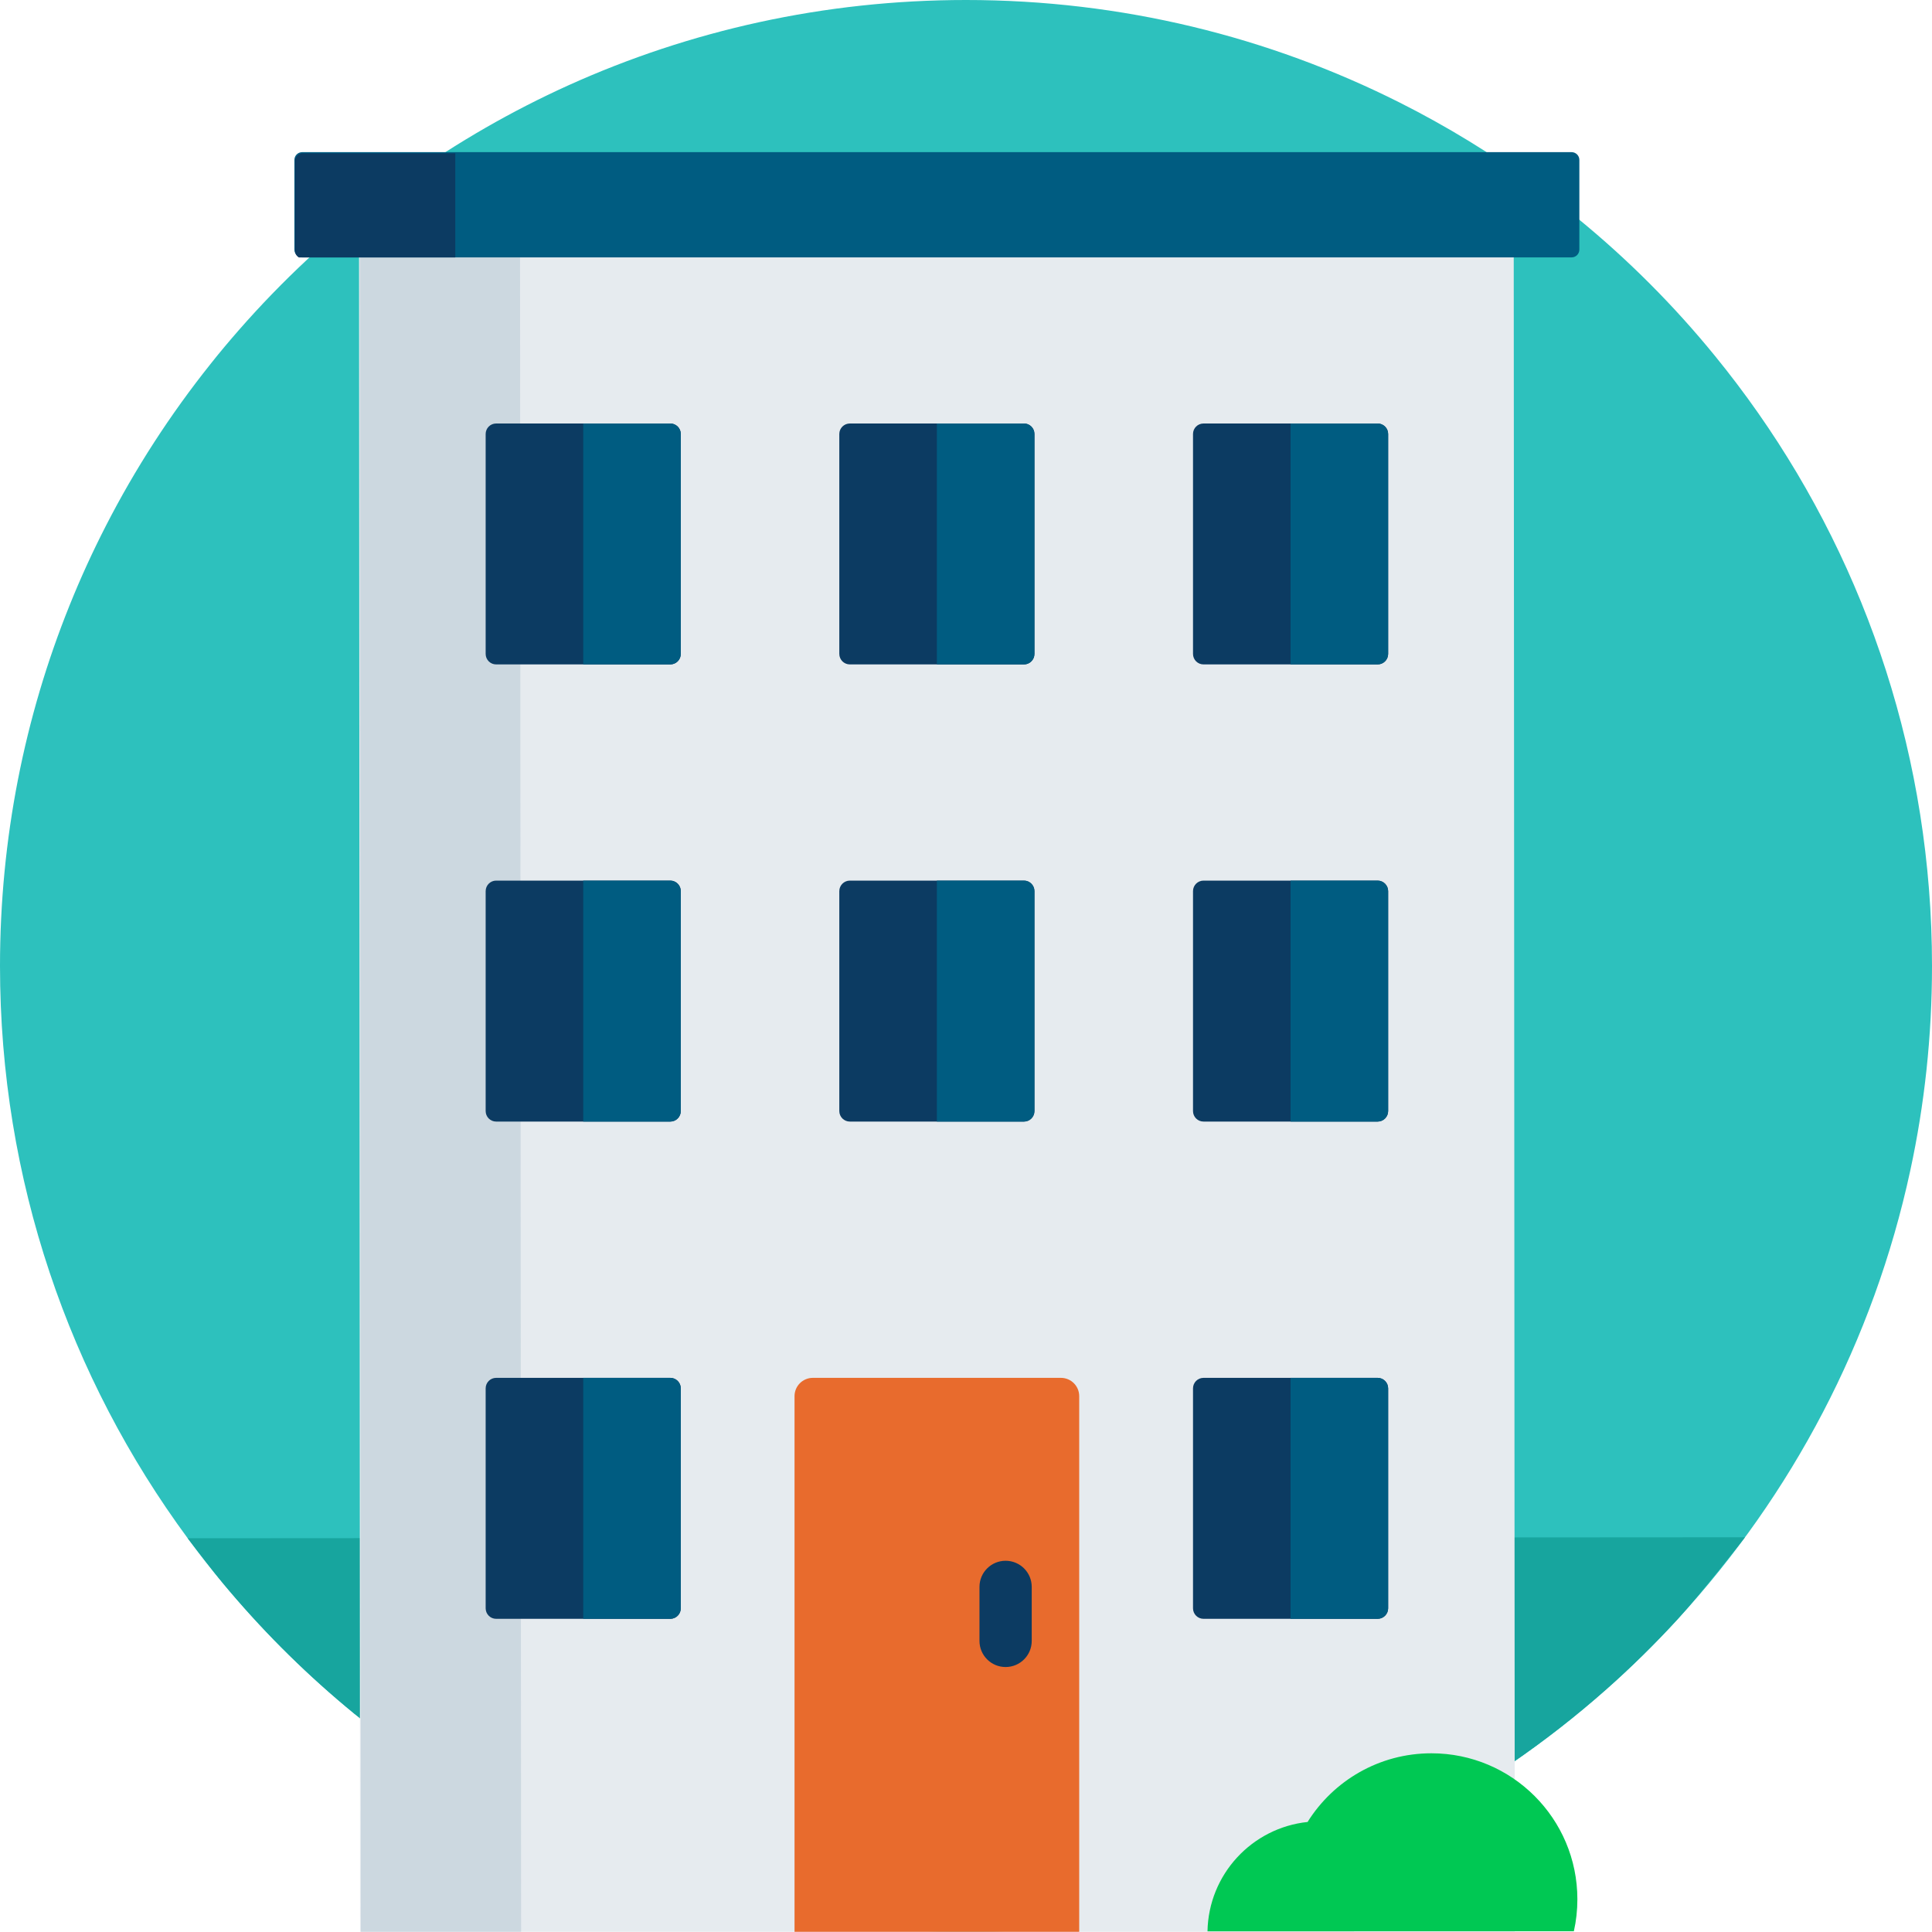
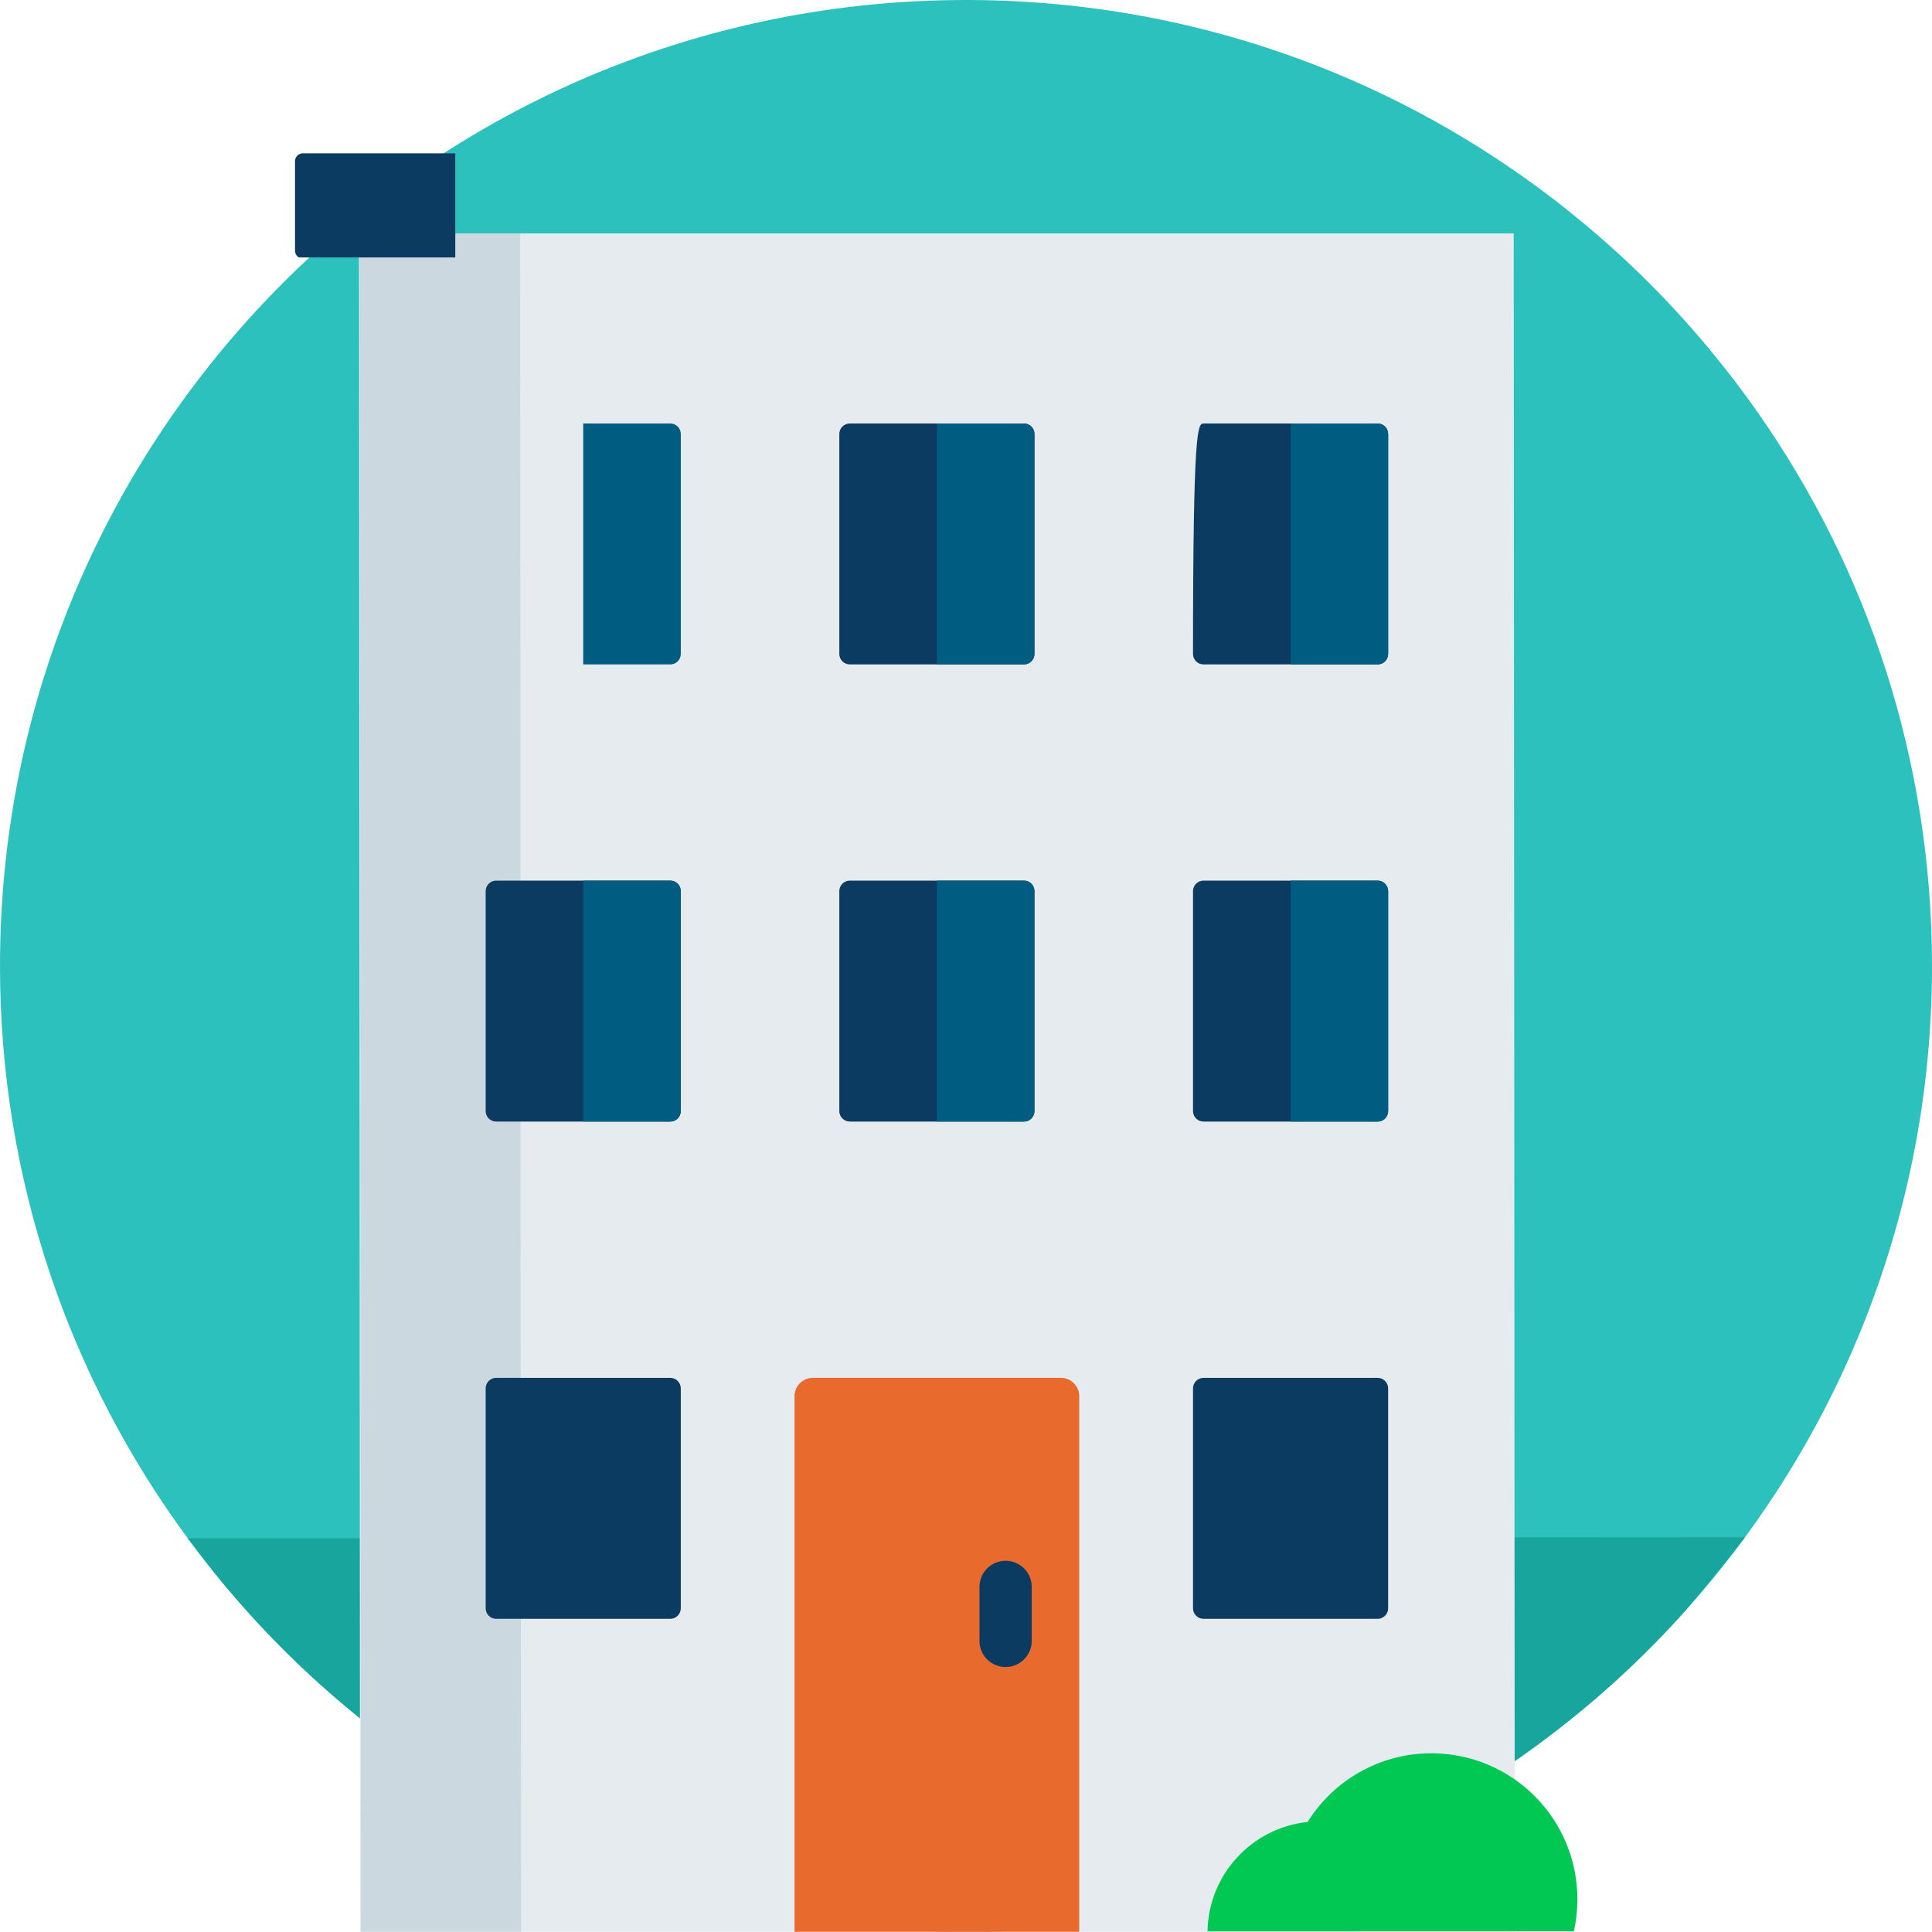
<svg xmlns="http://www.w3.org/2000/svg" width="40" height="40" viewBox="0 0 40 40" fill="none">
  <path d="M40 20C40 21.451 39.846 22.867 39.551 24.231C38.789 27.767 37.094 30.955 34.733 33.525C34.267 34.033 33.775 34.517 33.259 34.974C30.764 37.184 27.713 38.781 24.343 39.526C24.202 39.558 24.06 39.587 23.918 39.615C23.652 39.669 23.384 39.716 23.114 39.758C22.436 39.864 21.747 39.937 21.048 39.973C20.701 39.991 20.352 40 20 40C18.442 40 16.926 39.822 15.47 39.485C14.754 39.32 14.054 39.116 13.37 38.875C11.153 38.096 9.114 36.938 7.332 35.477C6.398 34.712 5.534 33.863 4.753 32.943C4.714 32.898 4.676 32.852 4.638 32.807C4.377 32.495 4.127 32.175 3.886 31.848C1.443 28.532 0 24.434 0 20C0 17.362 0.51 14.844 1.438 12.539C1.664 11.976 1.915 11.427 2.19 10.891C2.8 9.7 3.527 8.579 4.354 7.542C4.545 7.3 4.744 7.064 4.947 6.832C5.843 5.808 6.843 4.876 7.928 4.053C8.101 3.922 8.277 3.793 8.454 3.668C9.49 2.934 10.599 2.296 11.767 1.767C14.278 0.632 17.065 0 20 0C23.227 0 26.275 0.764 28.974 2.121C29.949 2.611 30.878 3.18 31.753 3.816C32.064 4.042 32.368 4.277 32.664 4.521C33.705 5.372 34.657 6.326 35.506 7.368C38.001 10.425 39.607 14.234 39.937 18.402C39.979 18.93 40 19.462 40 20Z" fill="#2DC1BD" />
  <path d="M36.129 31.828C36.129 31.828 35.228 32.986 34.733 33.525C34.267 34.032 33.775 34.517 33.259 34.974C30.764 37.184 27.713 38.781 24.343 39.526C24.203 39.557 24.06 39.587 23.918 39.615C23.652 39.668 23.384 39.716 23.114 39.758C22.436 39.864 21.747 39.937 21.048 39.973C20.701 39.991 20.352 40 20 40C18.442 40 16.926 39.822 15.47 39.485C14.754 39.32 14.054 39.116 13.37 38.875C11.153 38.096 9.114 36.938 7.332 35.477C6.398 34.712 5.534 33.863 4.753 32.943C4.714 32.898 4.676 32.852 4.638 32.806C4.377 32.495 3.886 31.848 3.886 31.848L36.129 31.828Z" fill="#17A59E" />
  <path d="M31.362 39.996H7.455L7.433 4.833H31.34L31.362 39.996Z" fill="#E6EBEF" />
  <path opacity="0.4" d="M10.767 4.833H7.45L7.472 39.996H10.789L10.767 4.833Z" fill="#A5BCCB" />
  <path d="M22.344 39.996H16.45V28.906C16.45 28.696 16.62 28.527 16.829 28.527H21.965C22.175 28.527 22.344 28.697 22.344 28.906V39.996H22.344Z" fill="#E86B2D" />
  <path d="M13.877 33.516H10.272C10.152 33.516 10.055 33.418 10.055 33.298V28.745C10.055 28.624 10.152 28.527 10.272 28.527H13.877C13.997 28.527 14.095 28.624 14.095 28.745V33.298C14.095 33.418 13.997 33.516 13.877 33.516Z" fill="#0C3B62" />
  <path d="M28.522 33.516H24.918C24.797 33.516 24.7 33.418 24.7 33.298V28.745C24.7 28.624 24.797 28.527 24.918 28.527H28.522C28.642 28.527 28.74 28.624 28.74 28.745V33.298C28.74 33.418 28.642 33.516 28.522 33.516Z" fill="#0C3B62" />
-   <path d="M32.537 3.15H6.257C6.167 3.15 6.095 3.222 6.095 3.312V5.167C6.095 5.257 6.167 5.329 6.257 5.329H32.537C32.627 5.329 32.699 5.257 32.699 5.167V3.312C32.699 3.222 32.627 3.15 32.537 3.15Z" fill="#005C81" />
  <path d="M13.877 23.221H10.272C10.152 23.221 10.055 23.124 10.055 23.003V18.45C10.055 18.33 10.152 18.232 10.272 18.232H13.877C13.997 18.232 14.095 18.33 14.095 18.45V23.003C14.095 23.124 13.997 23.221 13.877 23.221Z" fill="#0C3B62" />
  <path d="M21.2 23.221H17.595C17.475 23.221 17.377 23.124 17.377 23.003V18.45C17.377 18.33 17.475 18.232 17.595 18.232H21.2C21.32 18.232 21.417 18.33 21.417 18.45V23.003C21.417 23.124 21.32 23.221 21.2 23.221Z" fill="#0C3B62" />
  <path d="M28.522 23.221H24.918C24.797 23.221 24.7 23.124 24.7 23.003V18.45C24.7 18.33 24.797 18.232 24.918 18.232H28.522C28.642 18.232 28.74 18.33 28.74 18.45V23.003C28.74 23.124 28.642 23.221 28.522 23.221Z" fill="#0C3B62" />
-   <path d="M13.877 13.756H10.272C10.152 13.756 10.055 13.659 10.055 13.538V8.985C10.055 8.865 10.152 8.768 10.272 8.768H13.877C13.997 8.768 14.095 8.865 14.095 8.985V13.538C14.095 13.659 13.997 13.756 13.877 13.756Z" fill="#0C3B62" />
  <path d="M21.2 13.756H17.595C17.475 13.756 17.377 13.659 17.377 13.538V8.985C17.377 8.865 17.475 8.768 17.595 8.768H21.2C21.32 8.768 21.417 8.865 21.417 8.985V13.538C21.417 13.659 21.32 13.756 21.2 13.756Z" fill="#0C3B62" />
-   <path d="M28.522 13.756H24.918C24.797 13.756 24.7 13.659 24.7 13.538V8.985C24.7 8.865 24.797 8.768 24.918 8.768H28.522C28.642 8.768 28.74 8.865 28.74 8.985V13.538C28.74 13.659 28.642 13.756 28.522 13.756Z" fill="#0C3B62" />
+   <path d="M28.522 13.756H24.918C24.797 13.756 24.7 13.659 24.7 13.538C24.7 8.865 24.797 8.768 24.918 8.768H28.522C28.642 8.768 28.74 8.865 28.74 8.985V13.538C28.74 13.659 28.642 13.756 28.522 13.756Z" fill="#0C3B62" />
  <path d="M20.82 32.314C20.521 32.314 20.279 32.556 20.279 32.855V33.973C20.279 34.272 20.521 34.514 20.82 34.514C21.119 34.514 21.361 34.272 21.361 33.973V32.855C21.361 32.556 21.119 32.314 20.82 32.314Z" fill="#0C3B62" />
  <path d="M6.187 5.33H9.426V3.174L6.27 3.174C6.181 3.174 6.108 3.247 6.108 3.336V5.192C6.108 5.25 6.14 5.301 6.187 5.33Z" fill="#0C3B62" />
  <path d="M13.877 18.232H12.075V23.221H13.877C13.997 23.221 14.095 23.123 14.095 23.003V18.45C14.095 18.33 13.997 18.232 13.877 18.232Z" fill="#005C81" />
  <path d="M13.877 8.768H12.075V13.756H13.877C13.997 13.756 14.095 13.659 14.095 13.538V8.985C14.095 8.865 13.997 8.768 13.877 8.768Z" fill="#005C81" />
  <path d="M21.2 8.768H19.397V13.756H21.2C21.32 13.756 21.417 13.659 21.417 13.538V8.985C21.417 8.865 21.32 8.768 21.2 8.768Z" fill="#005C81" />
  <path d="M28.522 8.768H26.72V13.756H28.522C28.642 13.756 28.74 13.659 28.74 13.538V8.985C28.74 8.865 28.642 8.768 28.522 8.768Z" fill="#005C81" />
  <path d="M21.2 18.232H19.397V23.221H21.2C21.32 23.221 21.417 23.123 21.417 23.003V18.45C21.417 18.33 21.32 18.232 21.2 18.232Z" fill="#005C81" />
  <path d="M28.522 18.232H26.72V23.221H28.522C28.642 23.221 28.74 23.123 28.74 23.003V18.45C28.74 18.33 28.642 18.232 28.522 18.232Z" fill="#005C81" />
-   <path d="M13.877 28.527H12.075V33.516H13.877C13.997 33.516 14.095 33.418 14.095 33.298V28.745C14.095 28.624 13.997 28.527 13.877 28.527Z" fill="#005C81" />
-   <path d="M28.522 28.527H26.72V33.516H28.522C28.642 33.516 28.74 33.418 28.74 33.298V28.745C28.74 28.624 28.642 28.527 28.522 28.527Z" fill="#005C81" />
  <path d="M25 39.986C25.021 38.807 25.921 37.843 27.072 37.722C27.606 36.868 28.554 36.3 29.636 36.3C31.305 36.3 32.658 37.653 32.658 39.323C32.658 39.55 32.633 39.772 32.585 39.985L25 39.986V39.986Z" fill="#00C853" />
</svg>